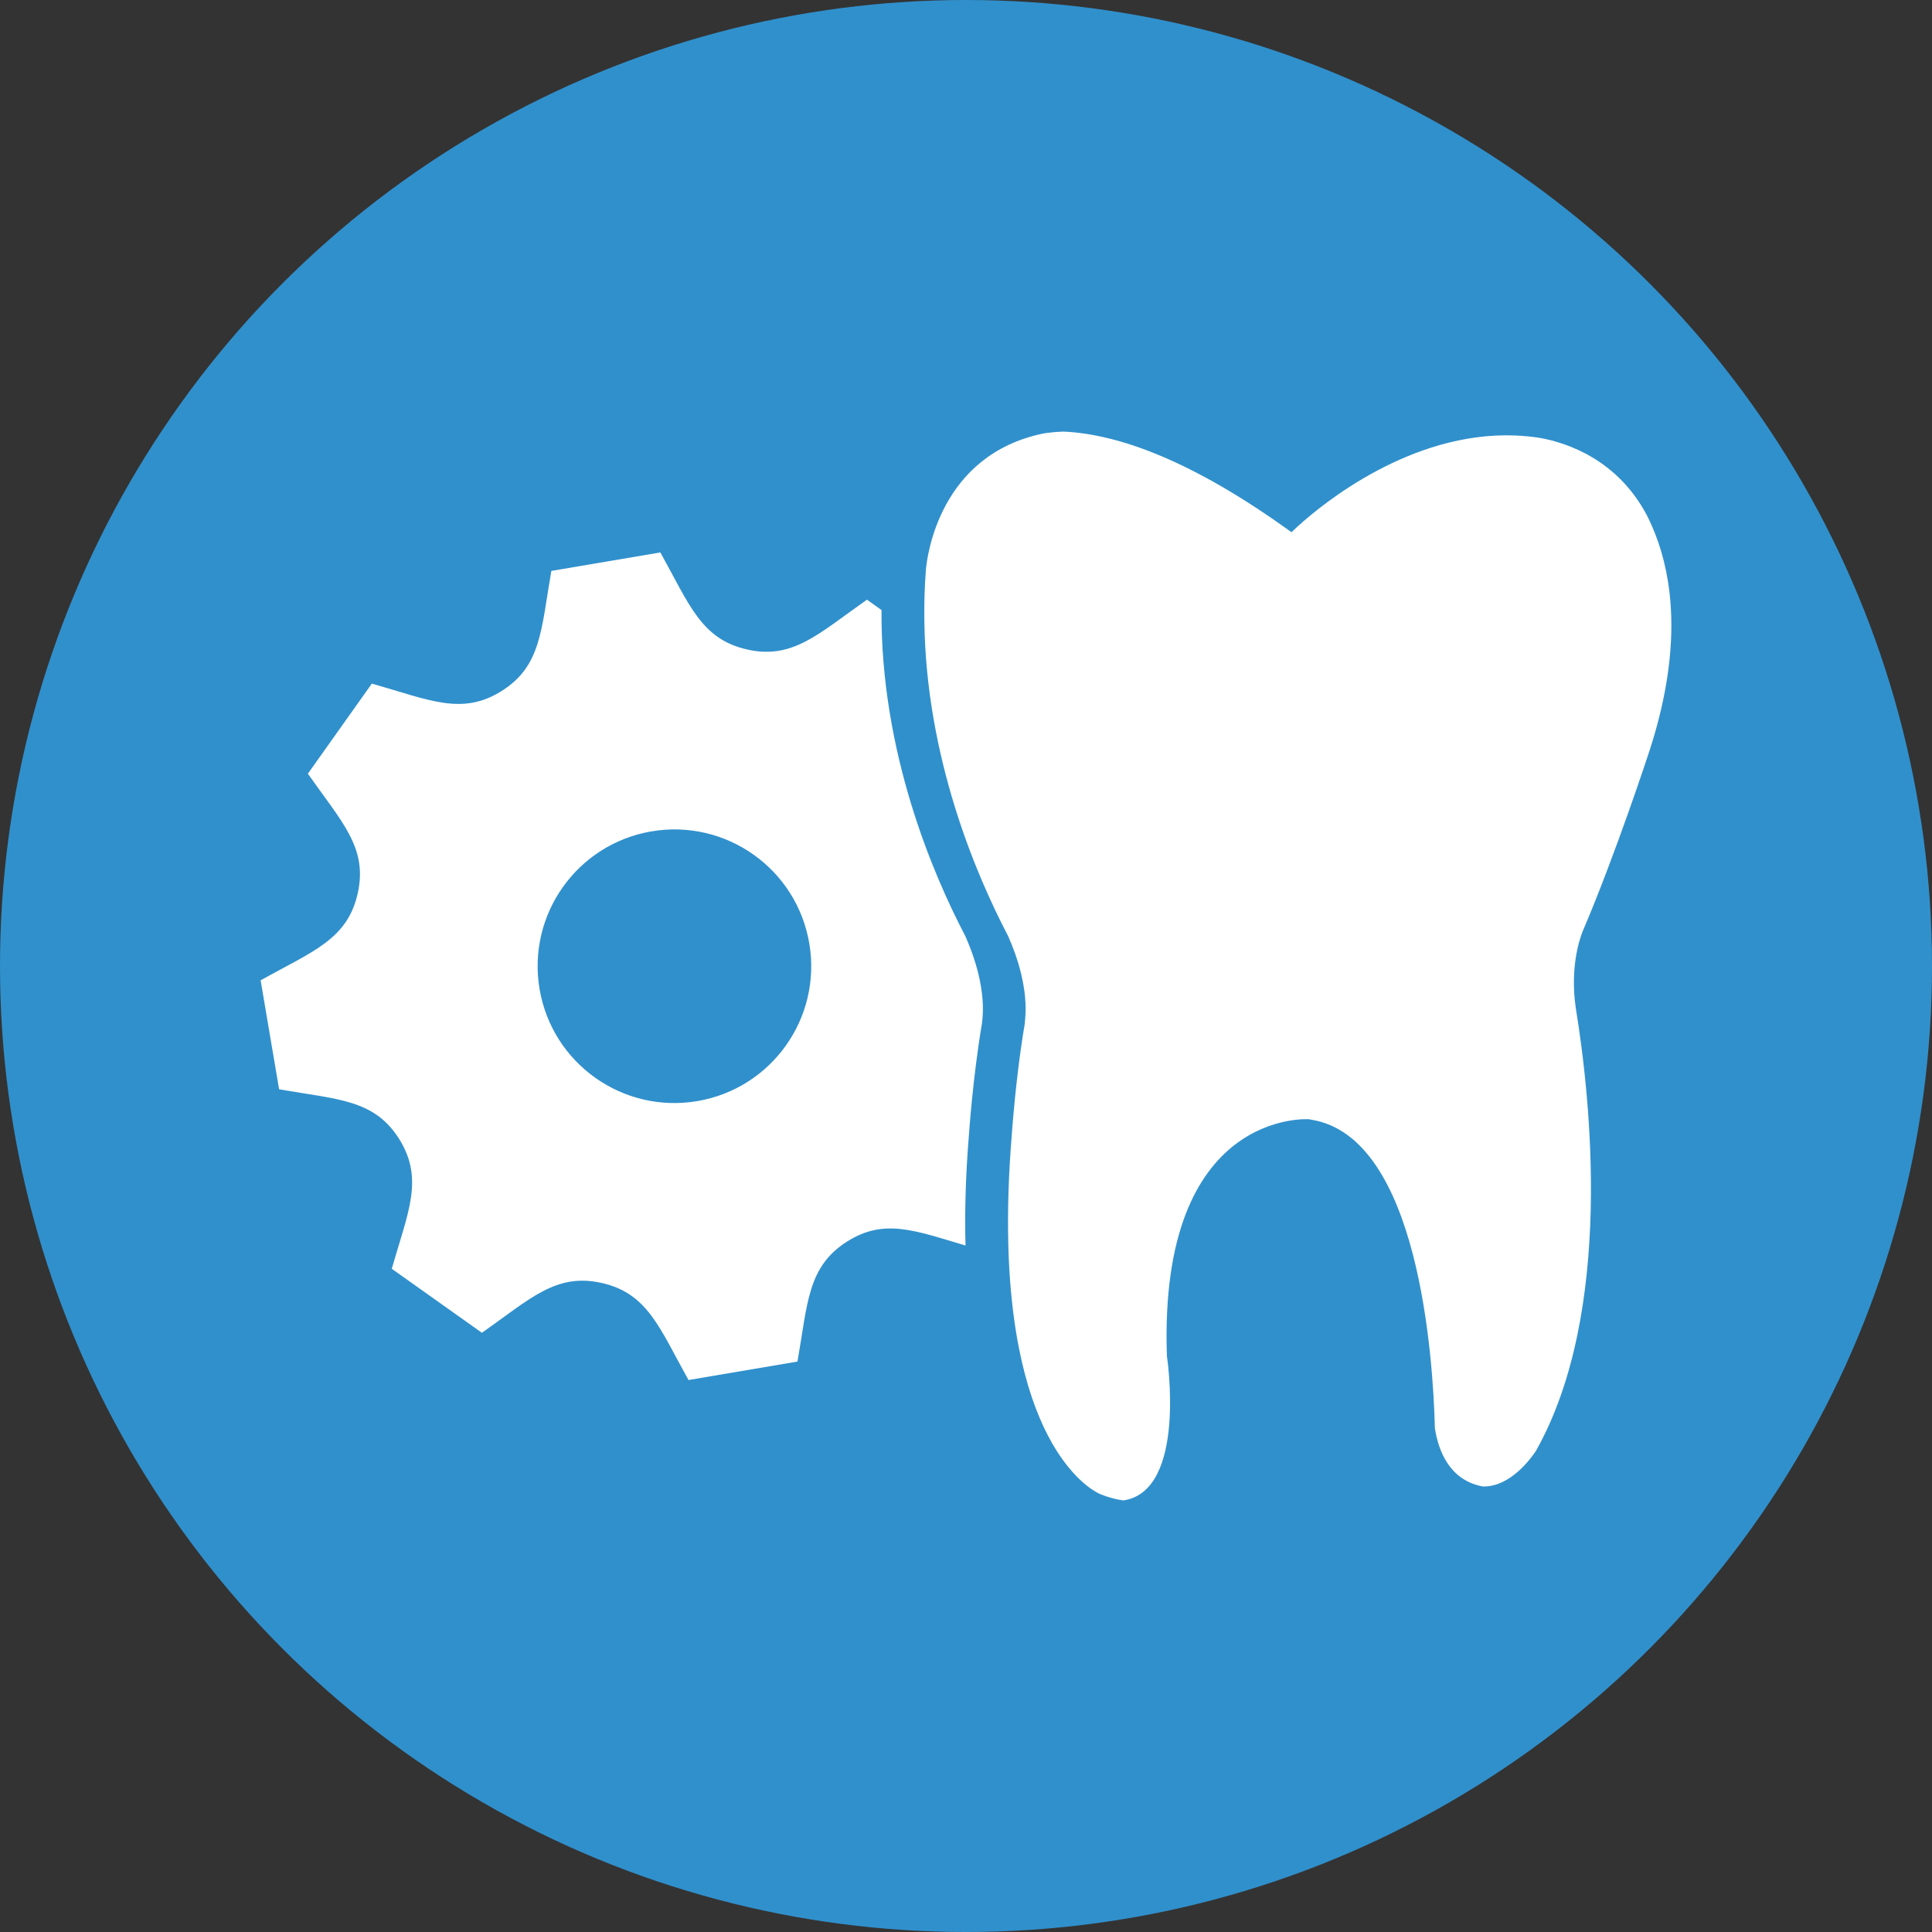
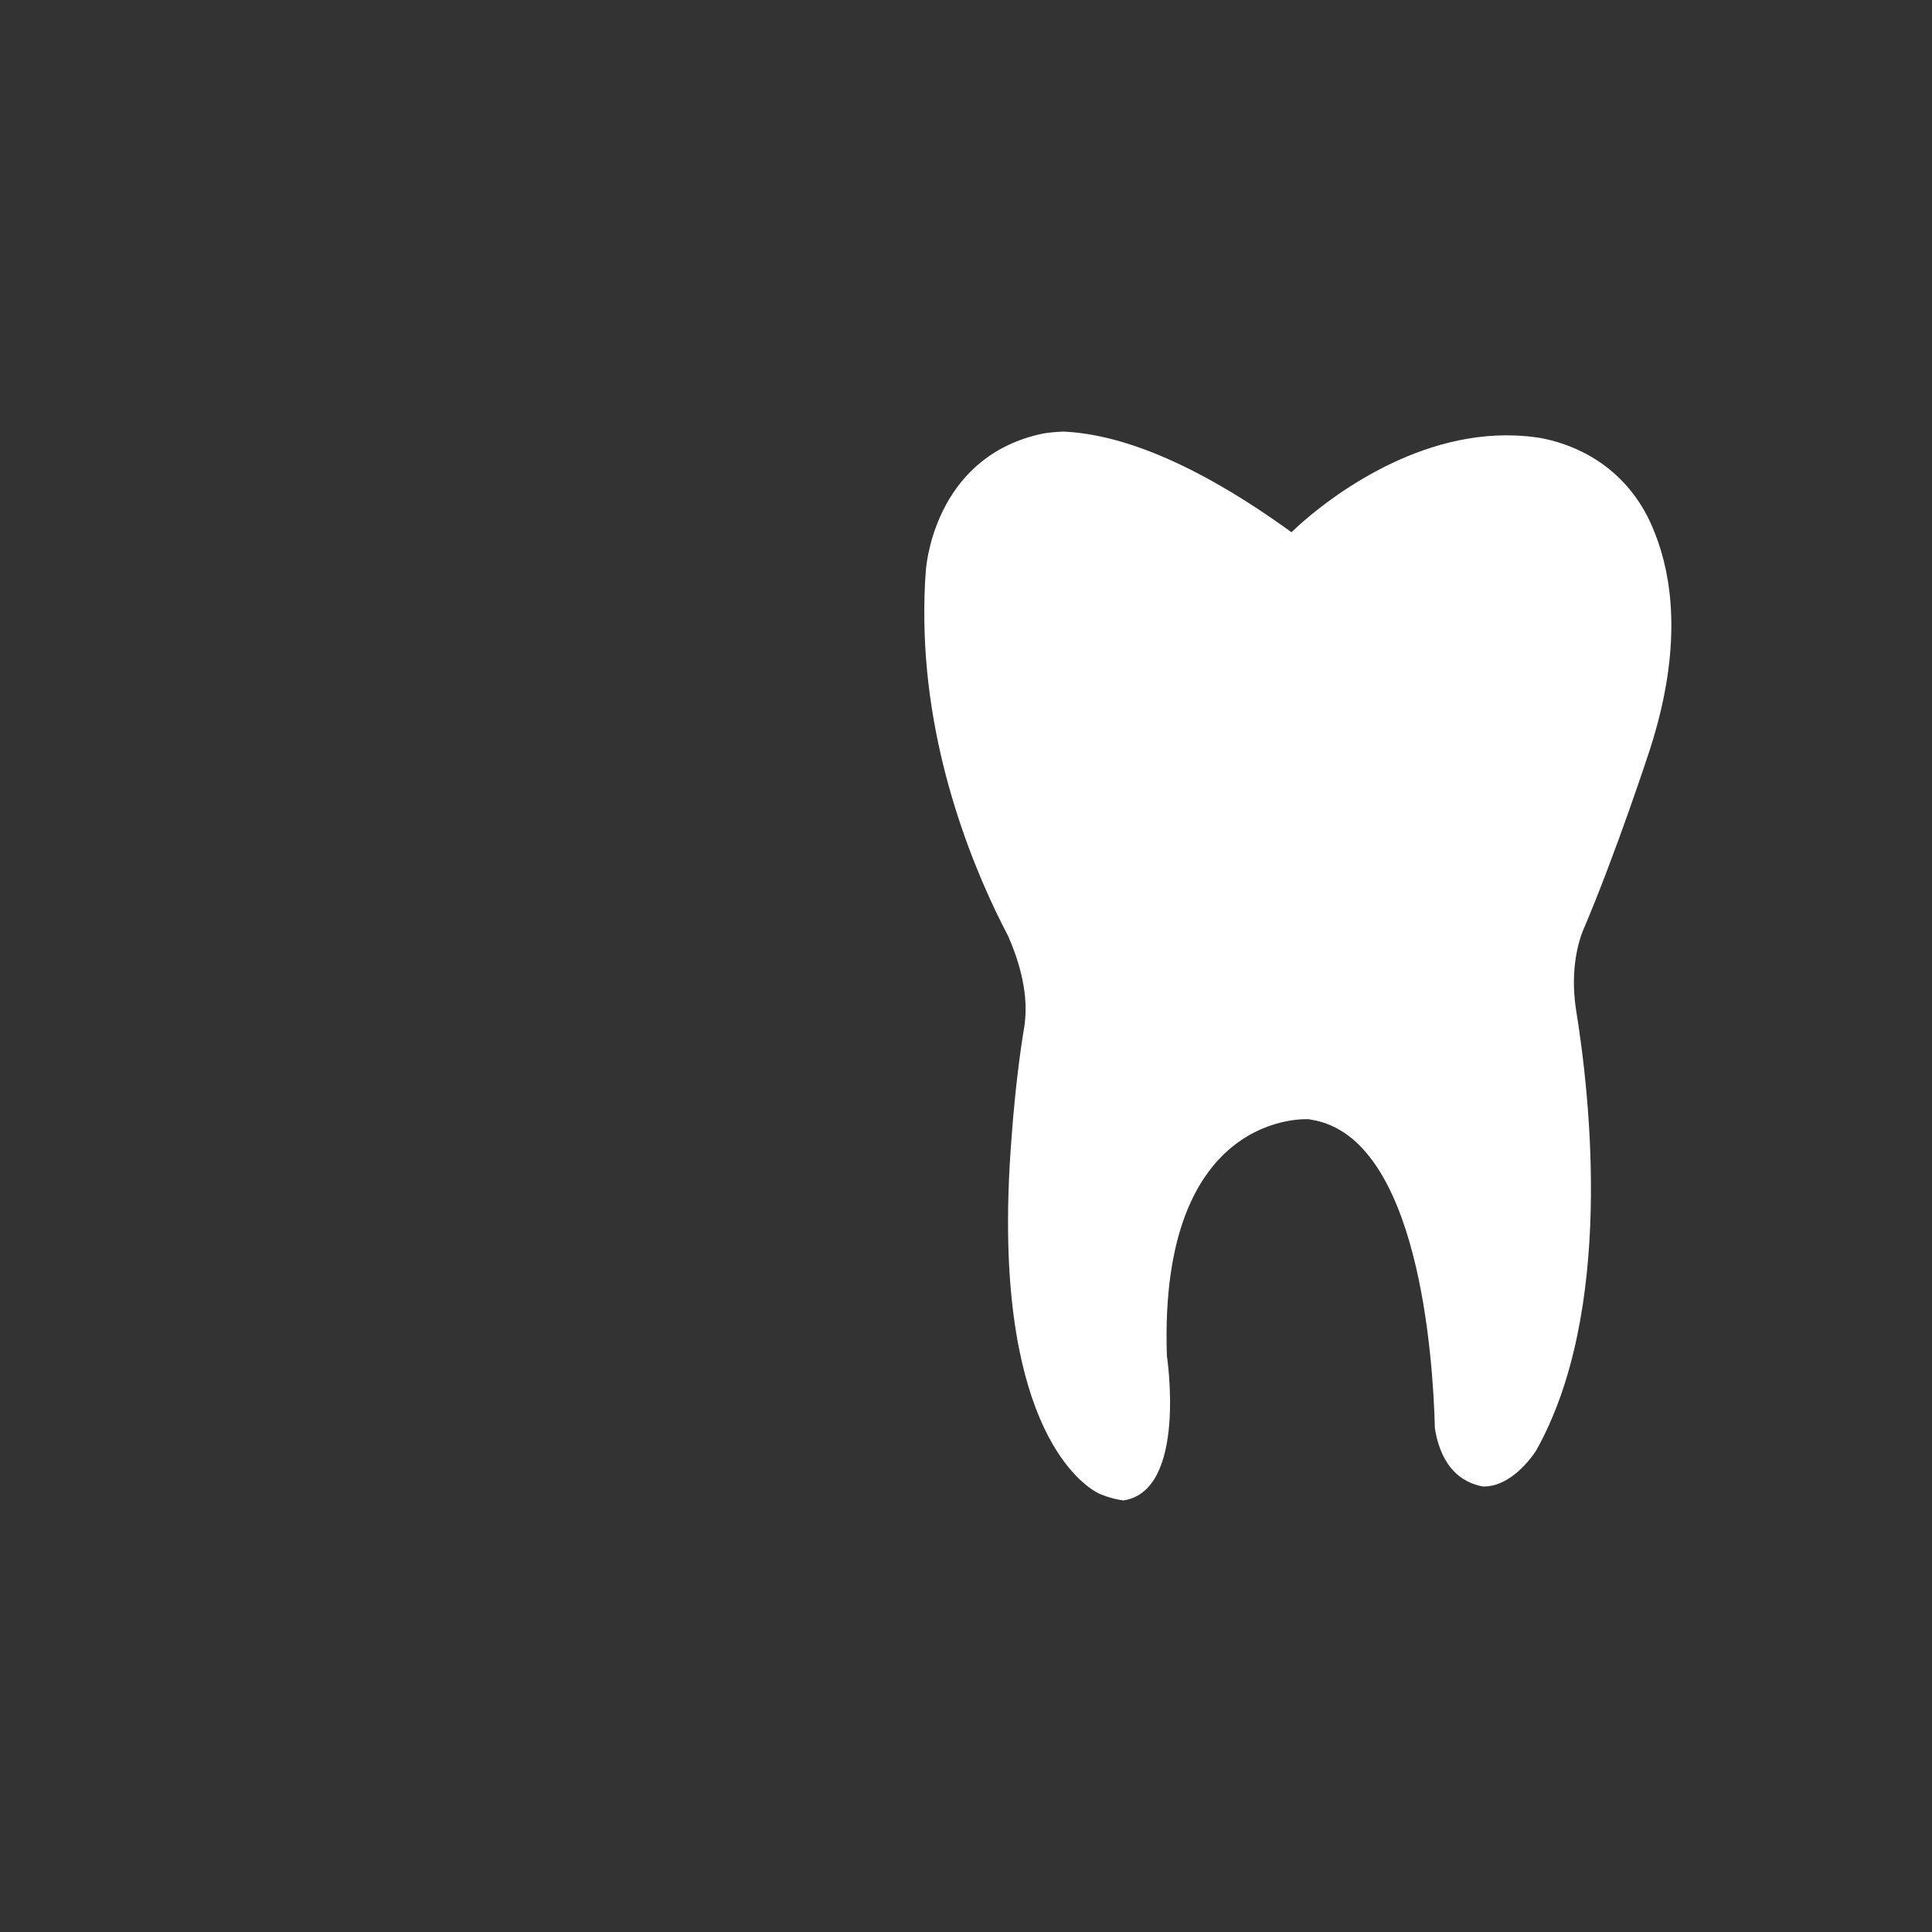
<svg xmlns="http://www.w3.org/2000/svg" x="0px" y="0px" viewBox="0 0 189.921 189.921" style="enable-background:new 0 0 189.921 189.921;" xml:space="preserve">
  <rect x="0" y="0" width="189.921" height="189.921" fill="#333333" stroke="none" />
  <style type="text/css">	.st0{fill:#3090CC;}	.st1{fill:#FFFFFF;}</style>
  <g id="Achtergrond">
    <g id="Laag_3">	</g>
  </g>
  <g id="Layer_2">
-     <circle class="st0" cx="94.961" cy="94.961" r="94.961" />
    <g>
      <g>
-         <path class="st1" d="M95.248,111.576c0,0,0.378-5.664,1.28-10.953c0.434-3.144-0.703-6.503-1.636-8.607    c-3.215-6.129-8.328-18.112-8.237-32.049l-1.431-1.016c-4.755,3.336-7.289,5.923-11.81,4.89c0,0,0-0.001-0.003-0.001    c-4.5-1.03-5.64-4.418-8.498-9.533L54.2,56.122c-1.009,5.745-0.97,9.343-4.883,11.801c0,0-0.001,0-0.003,0.002    c-3.916,2.462-7.121,0.871-12.76-0.725l-6.289,8.857c3.35,4.778,5.923,7.295,4.89,11.81l-0.001,0.002    c-1.032,4.507-4.44,5.653-9.533,8.5l1.816,10.712c5.734,1.006,9.343,0.97,11.802,4.884l0.001,0    c2.478,3.952,0.838,7.243-0.725,12.761l8.857,6.289c4.761-3.337,7.293-5.924,11.808-4.888c0.002,0,0.003,0,0.003,0    c4.503,1.031,5.646,4.426,8.5,9.533l10.712-1.816c1.01-5.748,0.971-9.337,4.908-11.819c0.003,0,0.003,0,0.003,0    c3.62-2.279,6.643-1.057,11.606,0.414C94.826,119.239,94.916,115.642,95.248,111.576z M68.546,108.242    c-7.322,1.241-14.262-3.688-15.504-11.012c-1.241-7.322,3.686-14.264,11.009-15.505c7.324-1.242,14.262,3.688,15.504,11.011    C80.796,100.06,75.87,107.001,68.546,108.242z" />
-       </g>
+         </g>
      <path class="st1" d="M162.174,73.726c2.967-9.17,2.414-15.821,0.843-20.408c-0.034-0.102-0.074-0.204-0.11-0.306   c-0.303-0.841-0.638-1.615-0.993-2.314c-2.912-5.56-7.929-7.173-10.479-7.642c-0.837-0.135-1.666-0.214-2.486-0.246   c-10.298-0.406-18.986,6.76-21.35,8.907c-0.414,0.376-0.641,0.604-0.641,0.604c-9.744-7.054-17.02-9.651-22.42-9.895   c-0.685,0.026-1.342,0.084-1.962,0.184h0c-10.206,2.099-11.434,12.014-11.558,13.398c-0.135,1.702-0.173,3.377-0.152,5.027   c0.166,13.481,5.104,25.012,8.237,30.984c0.903,2.036,1.984,5.248,1.659,8.303c-0.011,0.101-0.01,0.203-0.024,0.303   c-0.276,1.618-0.502,3.269-0.684,4.784c-0.413,3.438-0.595,6.168-0.595,6.168c-0.325,3.985-0.419,7.521-0.342,10.671   c0.525,21.292,9.028,24.624,9.028,24.624c0.847,0.343,1.601,0.535,2.289,0.624c6.305-0.94,4.275-14.207,4.275-14.207   c-0.838-24.306,13.96-23.266,13.96-23.266c0.093,0.012,0.18,0.037,0.271,0.052c10.52,1.725,11.935,23.314,12.113,30.332   c0.356,2.269,1.454,5.092,4.687,5.713c0.379,0.015,0.746-0.03,1.098-0.119c2.448-0.62,4.166-3.407,4.166-3.407   c7.661-13.644,5.346-34.667,3.89-43.558h0.001c-0.542-3.812,0.305-6.513,0.675-7.46C158.88,83.84,162.174,73.726,162.174,73.726z" />
    </g>
  </g>
</svg>